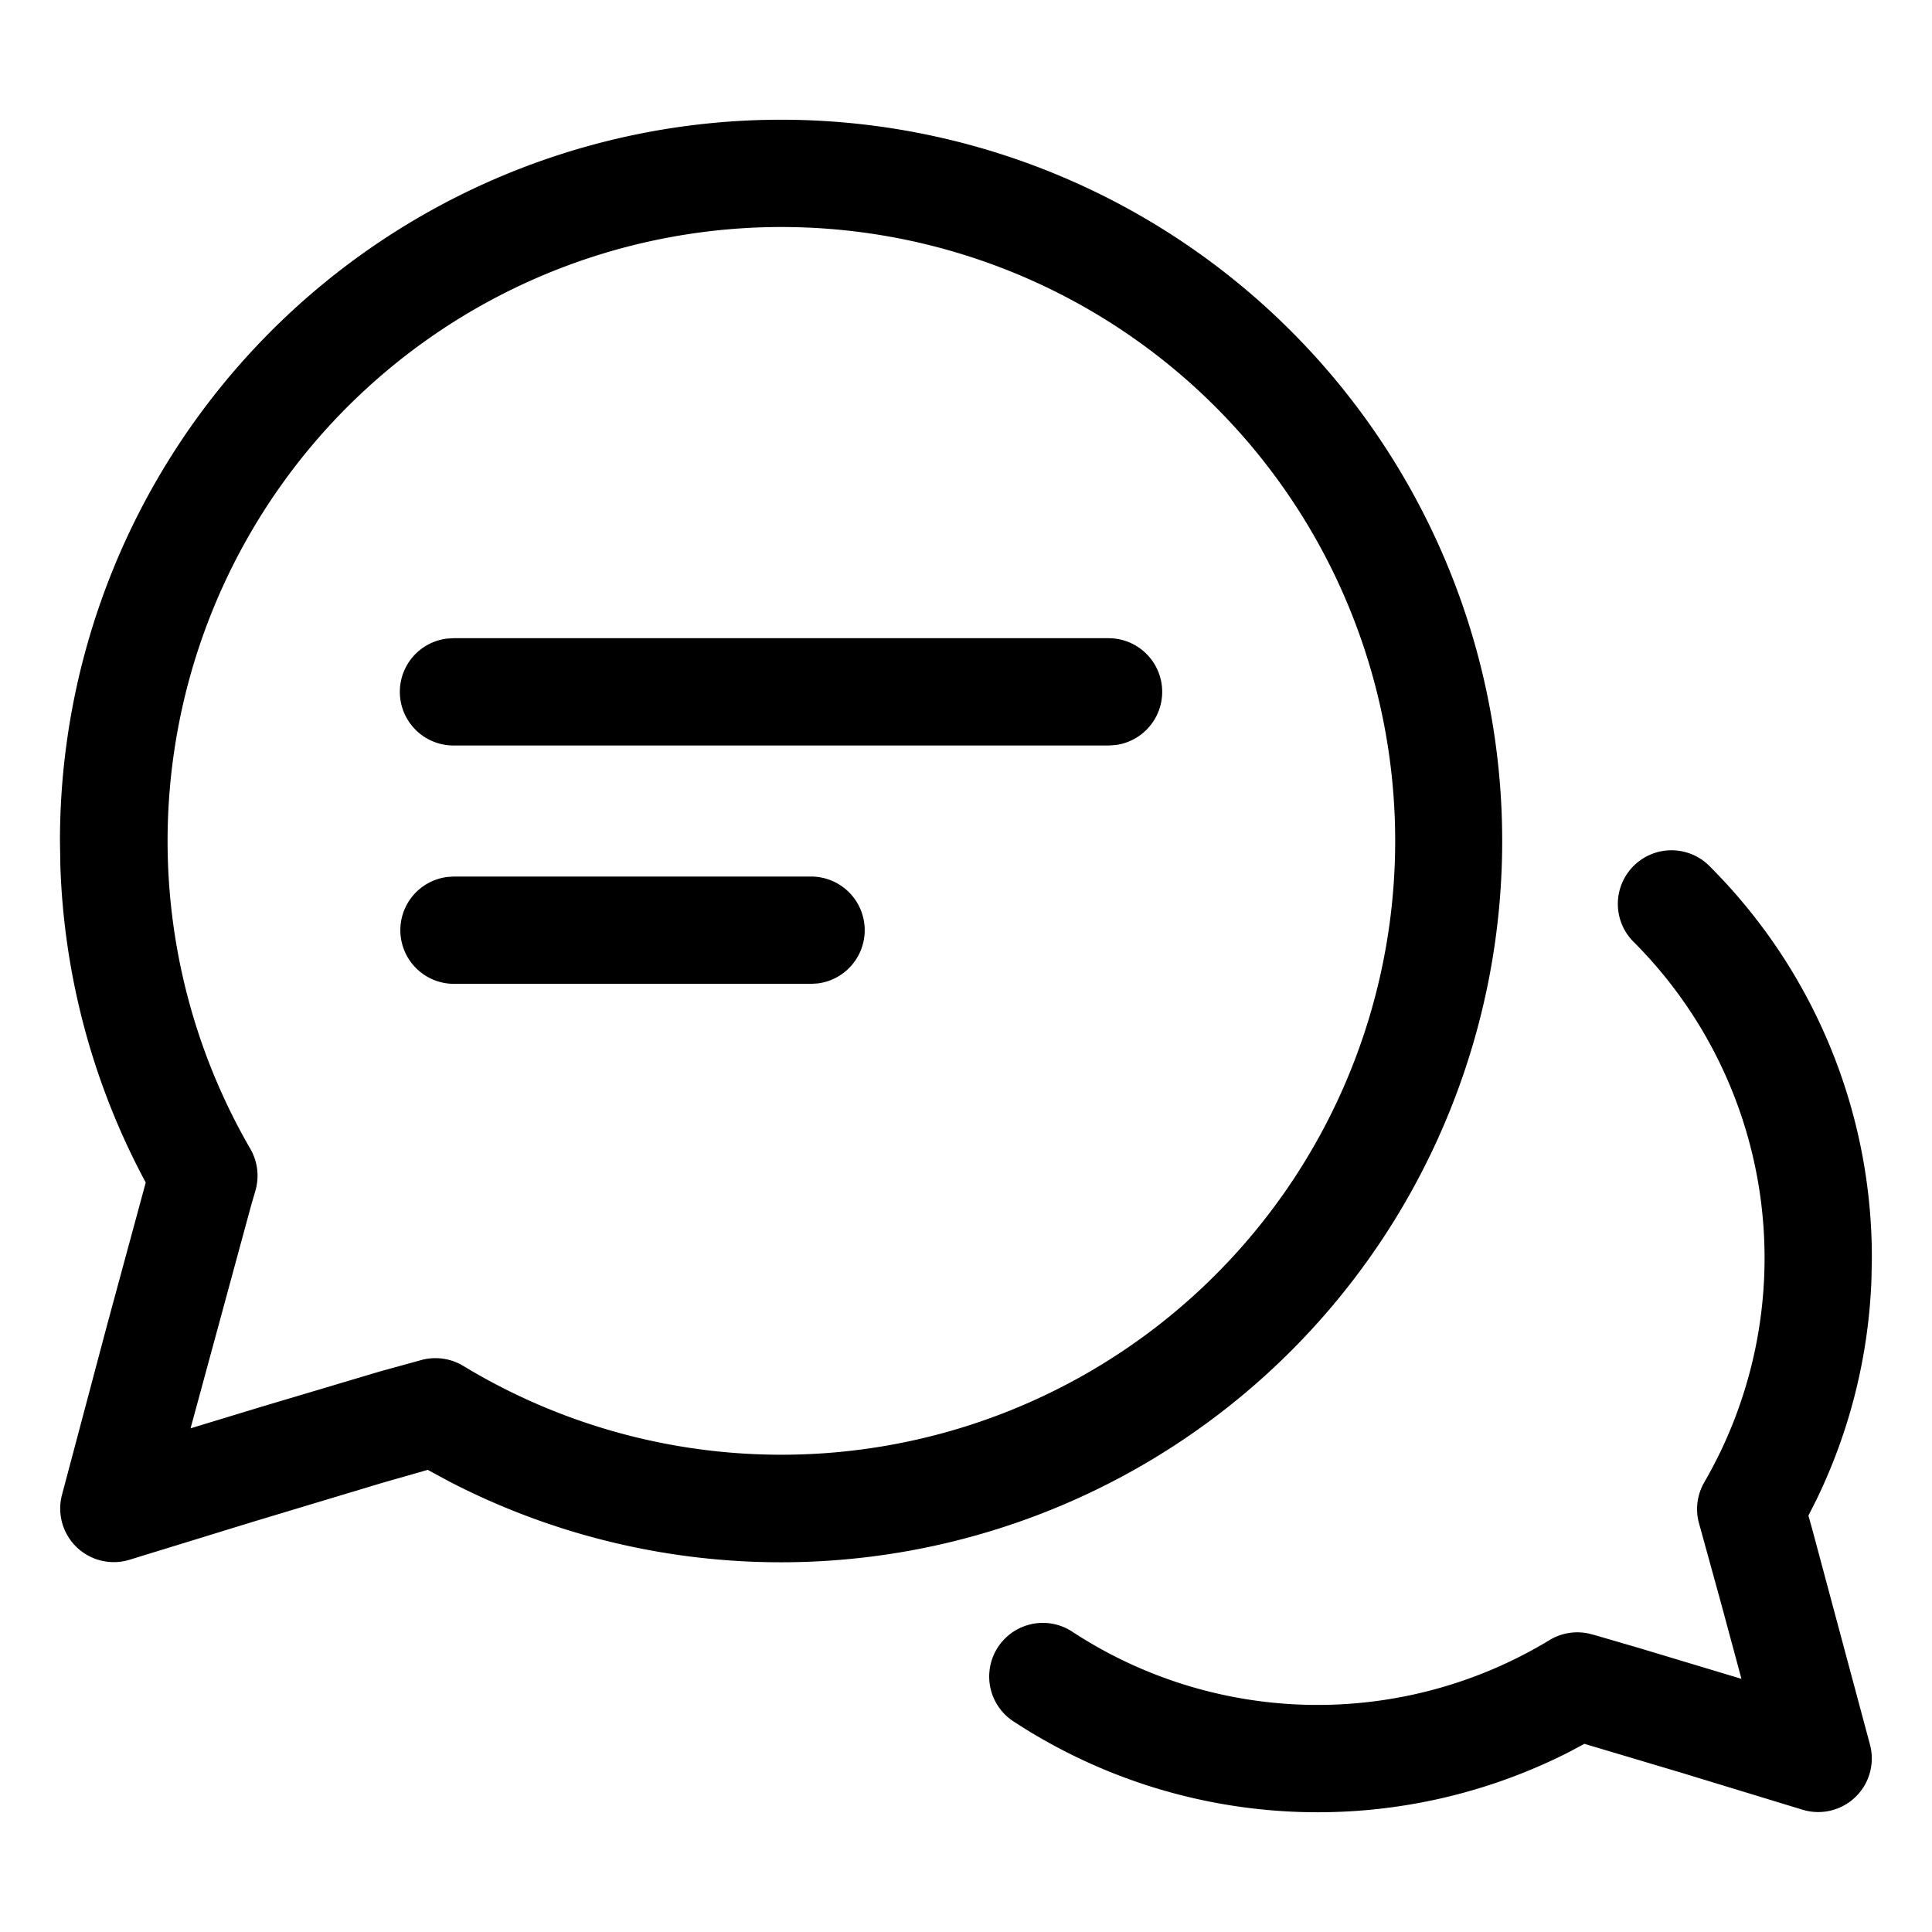
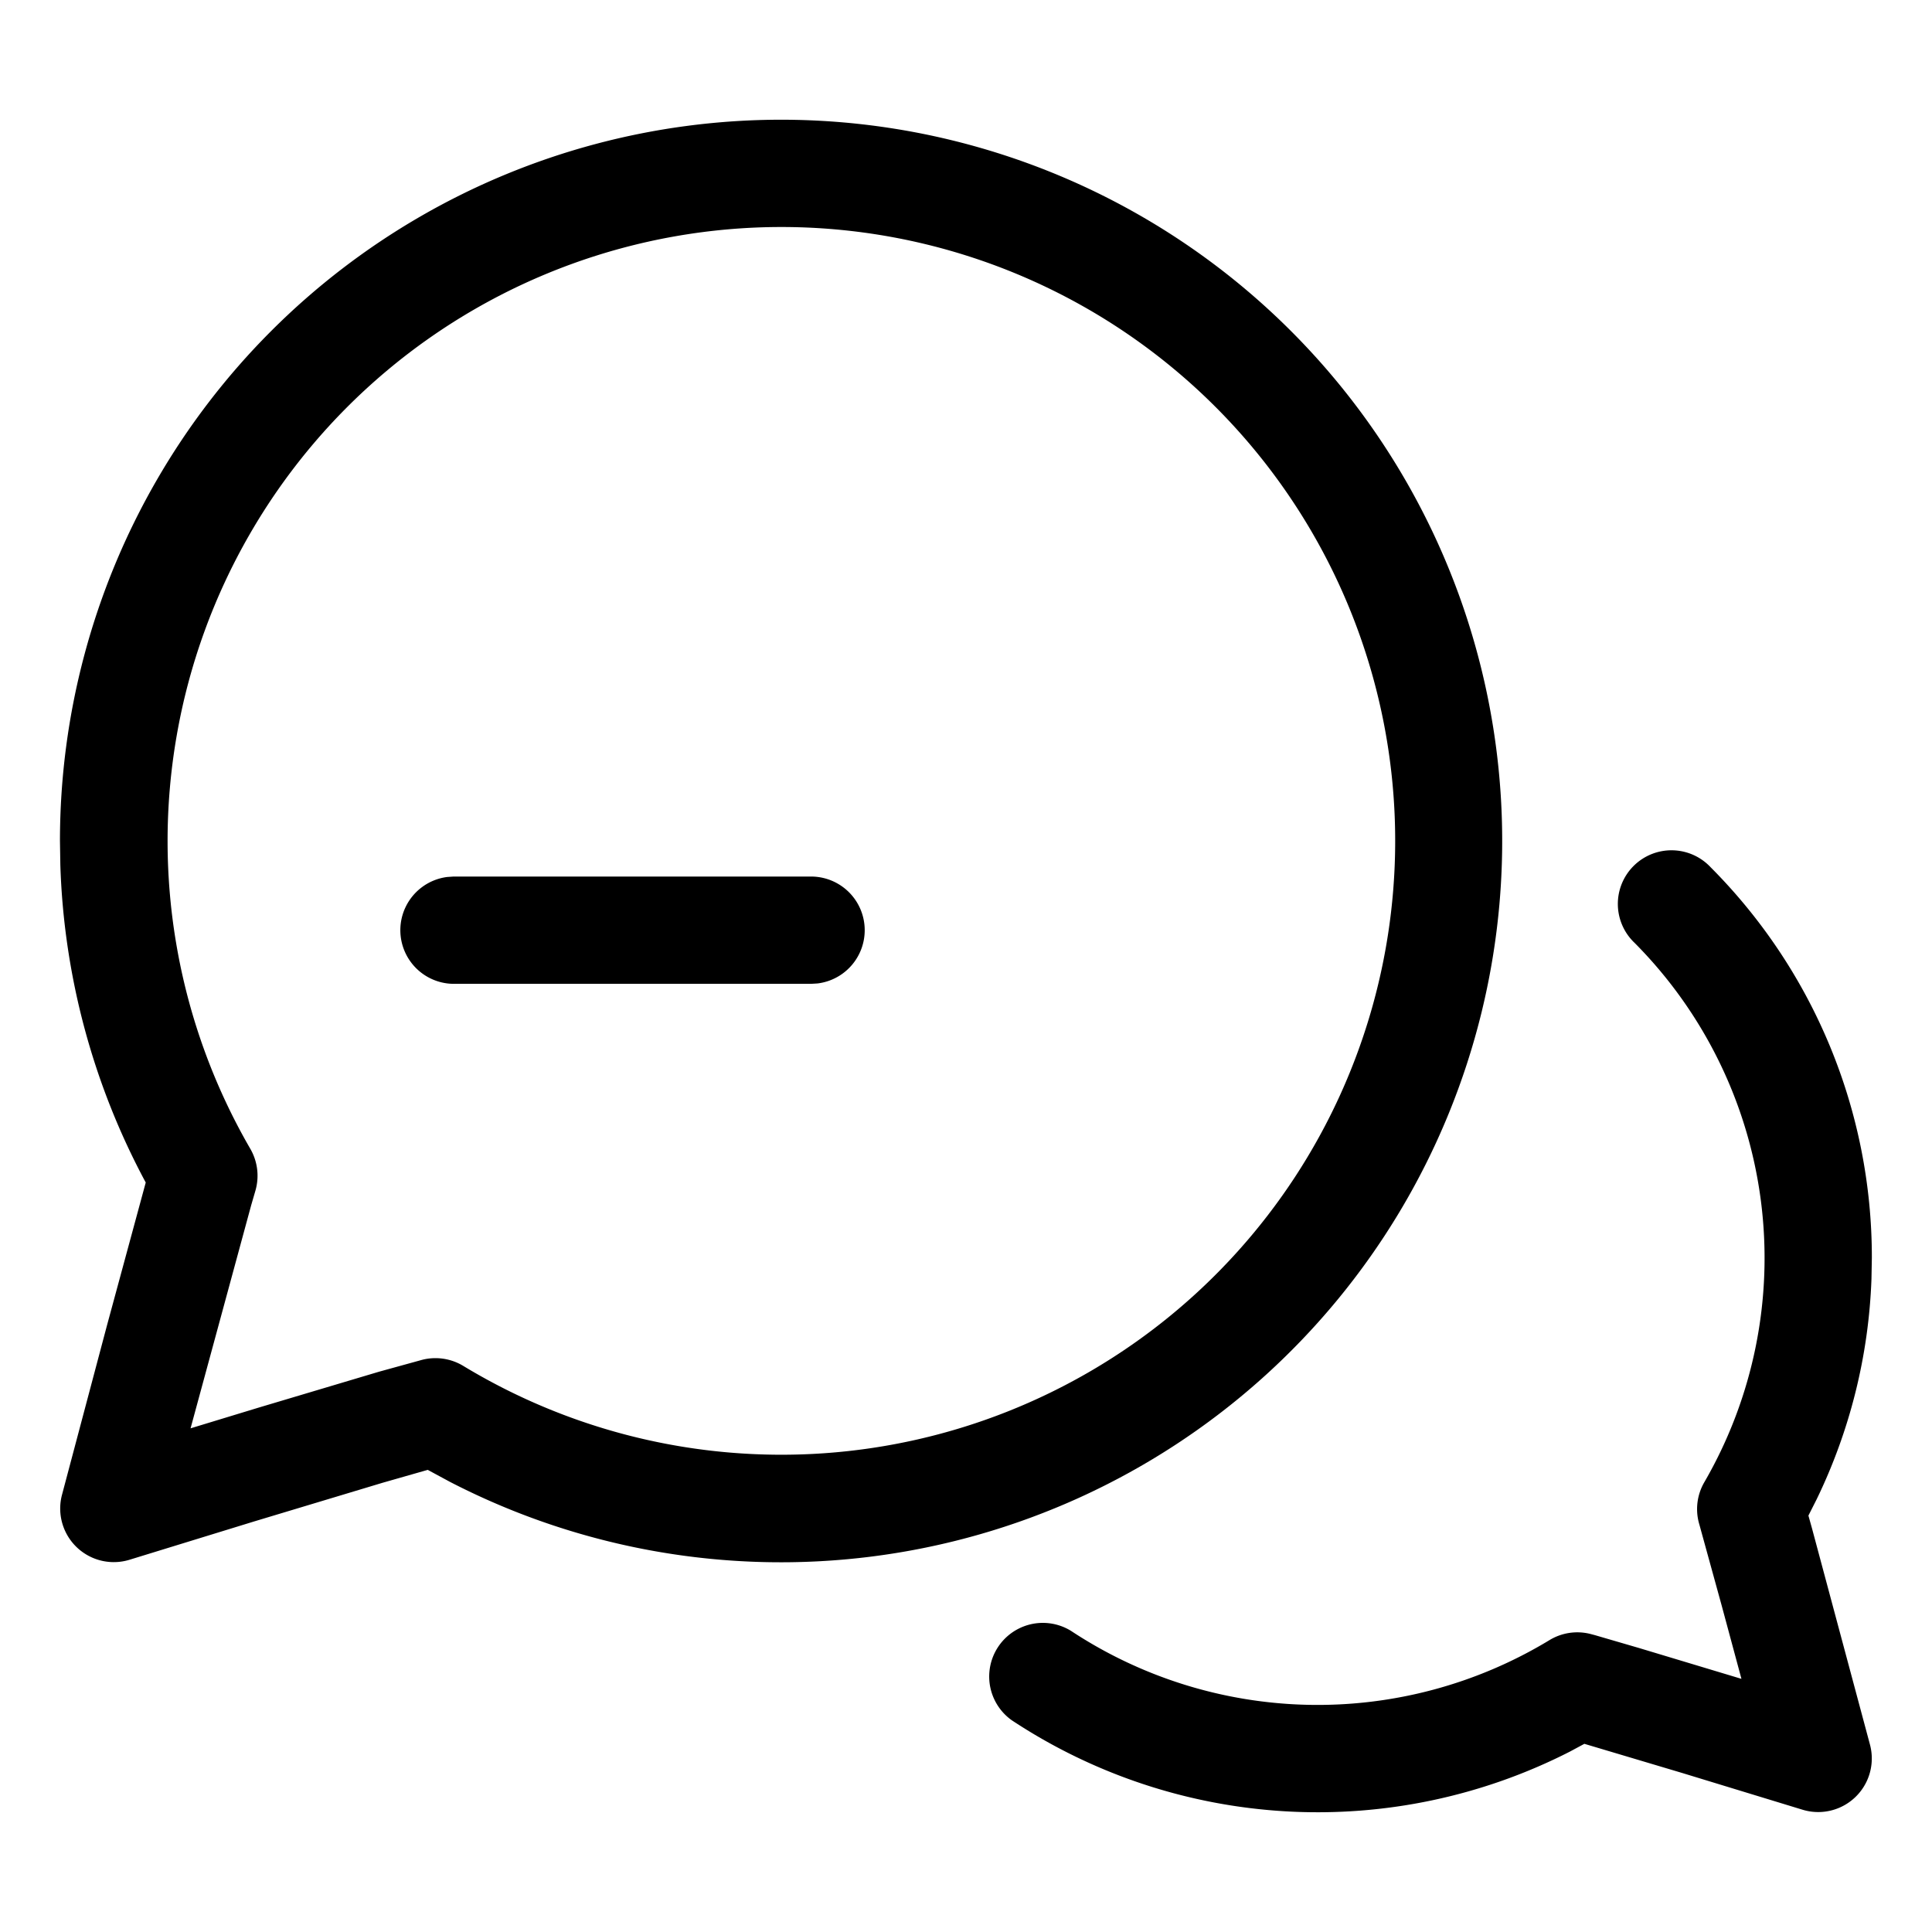
<svg xmlns="http://www.w3.org/2000/svg" id="Layer_1" data-name="Layer 1" viewBox="0 0 300 300">
  <g id="Icons_Chat-Alternate" data-name="Icons/Chat-Alternate">
    <g id="Alt-Chat">
      <path id="Stroke-1" d="M121.31,18.59a112,112,0,0,0-112,112l.06,3.74a111.53,111.53,0,0,0,13.26,49.29l-6,22.12-7,26.36a8.32,8.32,0,0,0,10.51,10.09l19.35-5.95,19.93-6,7-2,3.5,1.89A112,112,0,1,0,121.31,18.59Zm0,16.66A95.32,95.32,0,1,1,71.94,212.1a8.35,8.35,0,0,0-6.38-.95L58.85,213l-18.58,5.54-10.68,3.25L39,187.16l.64-2.2a8.36,8.36,0,0,0-.78-6.59A95.34,95.34,0,0,1,121.31,35.25Z" />
-       <path id="Stroke-5" d="M172.21,99.1a8.33,8.33,0,0,1,1,16.59l-1,.07H70.42a8.33,8.33,0,0,1-1-16.6l1-.06Z" />
      <path id="Stroke-5-Copy-4" d="M125.94,136.11a8.33,8.33,0,0,1,1,16.6l-1,.06H70.42a8.33,8.33,0,0,1-1-16.59l1-.07Z" />
      <path id="Stroke-1-2" data-name="Stroke-1" d="M265.63,134.67a8.33,8.33,0,1,0-11.81,11.74,69.43,69.43,0,0,1,10.83,83.74,8.31,8.31,0,0,0-.77,6.59l3.47,12.6,3.06,11.35L254.5,255.9l-6.86-2-.72-.19a8.32,8.32,0,0,0-6.37,1,69.48,69.48,0,0,1-74.23-1.46,8.33,8.33,0,0,0-9.2,13.88A86.13,86.13,0,0,0,243.75,272l2.27-1.22,15.13,4.51L279.86,281a8.32,8.32,0,0,0,10.51-10.09l-9-33.57-.56-2,1.27-2.51a85.53,85.53,0,0,0,8.52-34.22l.06-3.28A85.78,85.78,0,0,0,265.63,134.67Z" />
    </g>
  </g>
</svg>